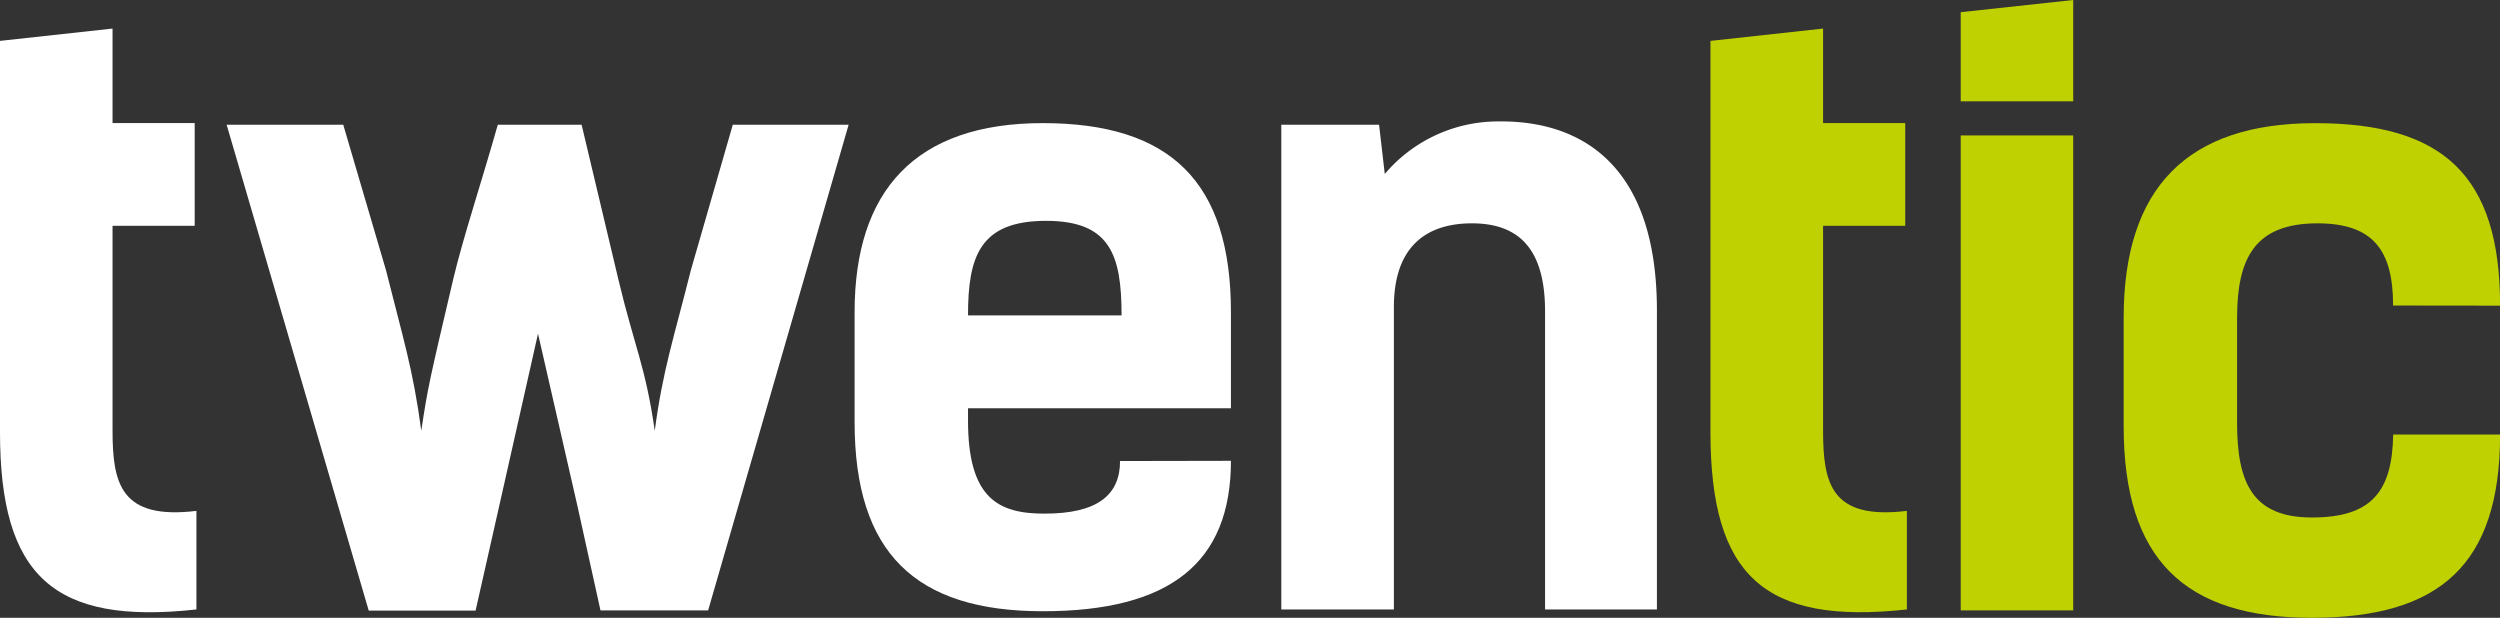
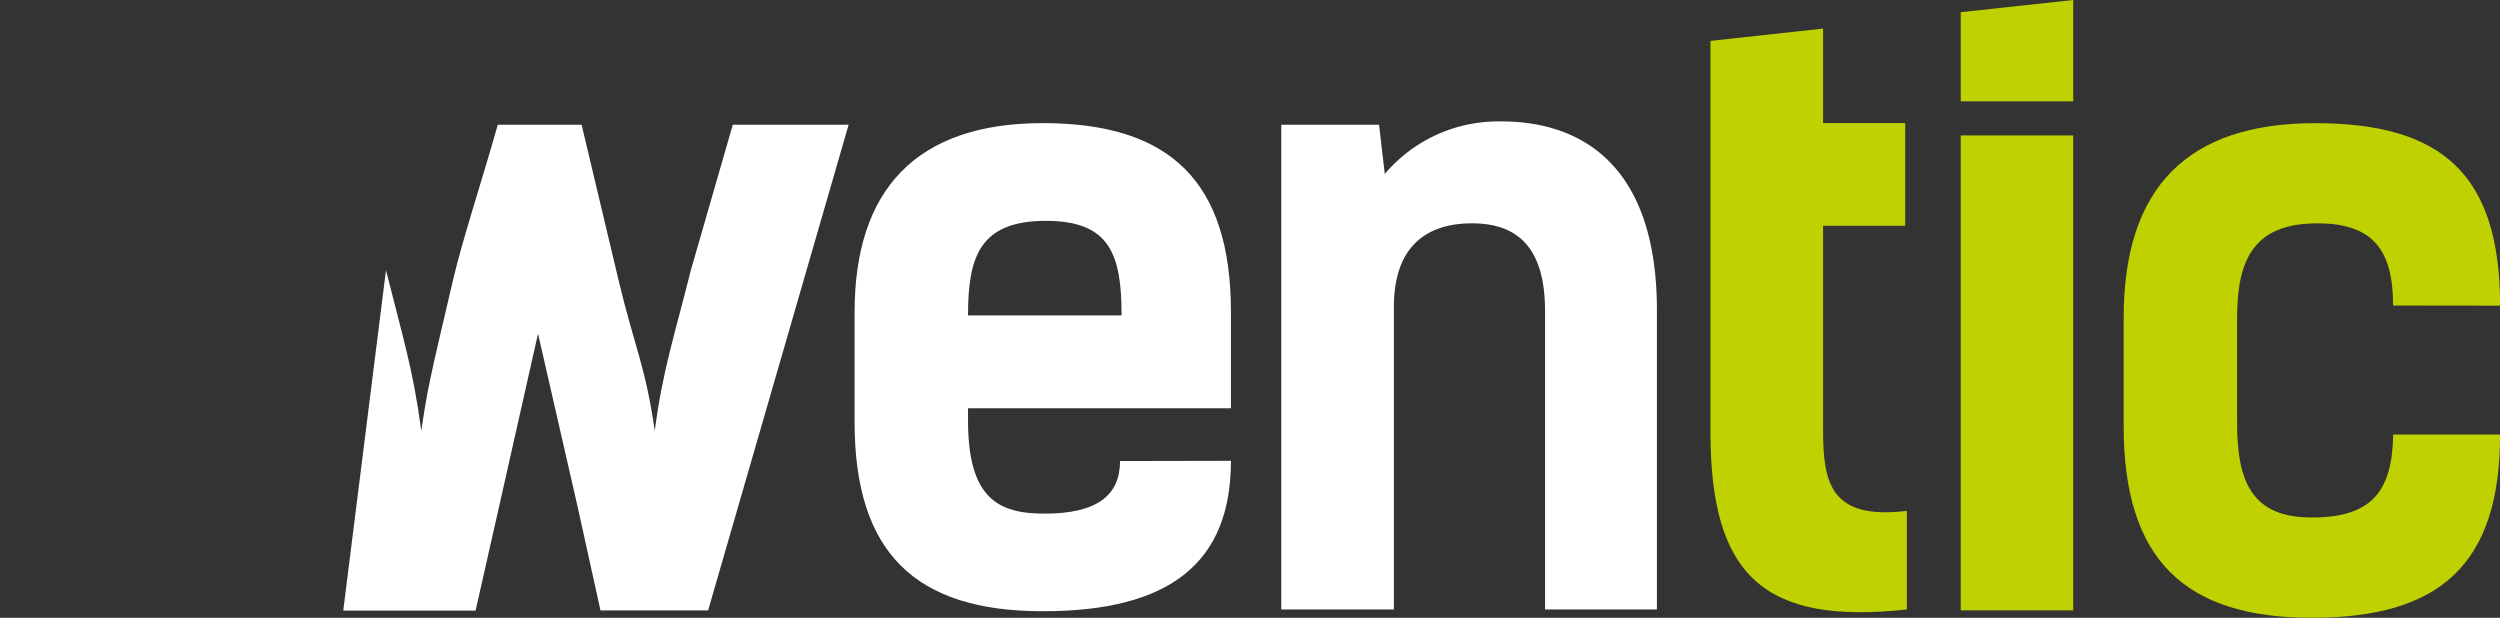
<svg xmlns="http://www.w3.org/2000/svg" xmlns:ns1="http://sodipodi.sourceforge.net/DTD/sodipodi-0.dtd" xmlns:ns2="http://www.inkscape.org/namespaces/inkscape" viewBox="0 0 590.69 145.97" version="1.1" id="svg26" ns1:docname="logo-twentic-blanco.svg" ns2:version="1.1.2 (0a00cf5339, 2022-02-04)">
  <rect x="0" y="0" width="590.69" height="145.97" fill="#333333" stroke="none" />
  <ns1:namedview id="namedview28" pagecolor="#ffffff" bordercolor="#666666" borderopacity="1.0" ns2:pageshadow="2" ns2:pageopacity="0.0" ns2:pagecheckerboard="0" showgrid="false" ns2:zoom="2.436134" ns2:cx="239.51884" ns2:cy="72.861345" ns2:window-width="1652" ns2:window-height="692" ns2:window-x="2695" ns2:window-y="153" ns2:window-maximized="0" ns2:current-layer="Capa_1-2" />
  <defs id="defs4">
    <style id="style2">.cls-1{fill:#383838;}.cls-2{fill:#bfd100;}</style>
  </defs>
  <title id="title6">Recurso 1</title>
  <g id="Capa_2" data-name="Capa 2">
    <g id="Capa_1-2" data-name="Capa 1">
-       <path class="cls-1" d="M0,9.66,26.59,6.75V29.07H46V53.35H26.59v48.36c0,12.61,1.95,21.15,19.82,19V144C12.62,147.71,0,136.07,0,102.08Z" id="path8" style="fill:#ffffff" />
-       <path class="cls-1" d="M137.42,29.47l8.72,36.69c3.7,15.53,6.41,20.47,8.56,35.62,1.93-14.57,4.65-22.41,8.53-37.94l9.91-34.37h27.37l-33.2,114.75H141.88l-5.52-25-9.24-40.38-9.18,40.77-5.57,24.66H87.12L53.55,29.47H81.1L91.2,63.84c3.88,15.53,6.41,23.37,8.34,37.94,1.57-10.48,1.95-11.93,7.59-36,2.32-9.72,6.4-21.94,10.49-36.31Z" id="path10" style="fill:#ffffff" />
+       <path class="cls-1" d="M137.42,29.47l8.72,36.69c3.7,15.53,6.41,20.47,8.56,35.62,1.93-14.57,4.65-22.41,8.53-37.94l9.91-34.37h27.37l-33.2,114.75H141.88l-5.52-25-9.24-40.38-9.18,40.77-5.57,24.66H87.12H81.1L91.2,63.84c3.88,15.53,6.41,23.37,8.34,37.94,1.57-10.48,1.95-11.93,7.59-36,2.32-9.72,6.4-21.94,10.49-36.31Z" id="path10" style="fill:#ffffff" />
      <path class="cls-1" d="M290.84,108.88c0,24.07-14.36,35.54-44.46,35.54s-44.46-13.79-44.46-44.67v-26c0-28.72,14.36-44.66,44.46-44.66s44.46,13.8,44.46,44.66V96.46H228.72v2.9c0,18.44,7.18,22,18.06,22,12.62,0,17.86-4.46,17.86-12.43ZM228.72,74.52H265c0-14.37-2.73-22.34-17.86-22.34C231.43,52.18,228.72,60.73,228.72,74.52Z" id="path12" style="fill:#ffffff" />
      <path class="cls-1" d="M302.74,29.47h23.1l1.35,11.64a35.06,35.06,0,0,1,27-12.42c18.86-.19,37.3,9.72,37.3,44.66V144H365.06V73.54c0-14.75-6.21-20.77-17.28-20.77-10.27,0-18.44,5-18.44,19.8V144h-26.6Z" id="path14" style="fill:#ffffff" />
      <path class="cls-2" d="M404.14,9.66l26.61-2.91V29.07h19.41V53.35H430.75v48.36c0,12.61,1.93,21.15,19.8,19V144c-33.8,3.69-46.41-8-46.41-41.94Z" id="path16" />
      <path class="cls-2" d="M489.85,144.22H463.27V32h26.58Z" id="path18" />
      <path class="cls-2" d="M489.85,23.94H463.27V2.88L489.85,0Z" id="path20" />
      <path class="cls-2" d="M565.43,72.19c0-13-4.66-19.42-17.86-19.42-14.75,0-19,8.15-19,22.33V99.94c0,14.18,3.69,22.33,17.67,22.33s19-6,19.21-19.6h25.26c0,30.87-14.38,43.3-44.47,43.3s-44.47-13.79-44.47-45.24V75.1c0-30.88,15.15-46,45.26-46s43.68,12.24,43.68,43.12Z" id="path22" />
    </g>
  </g>
</svg>